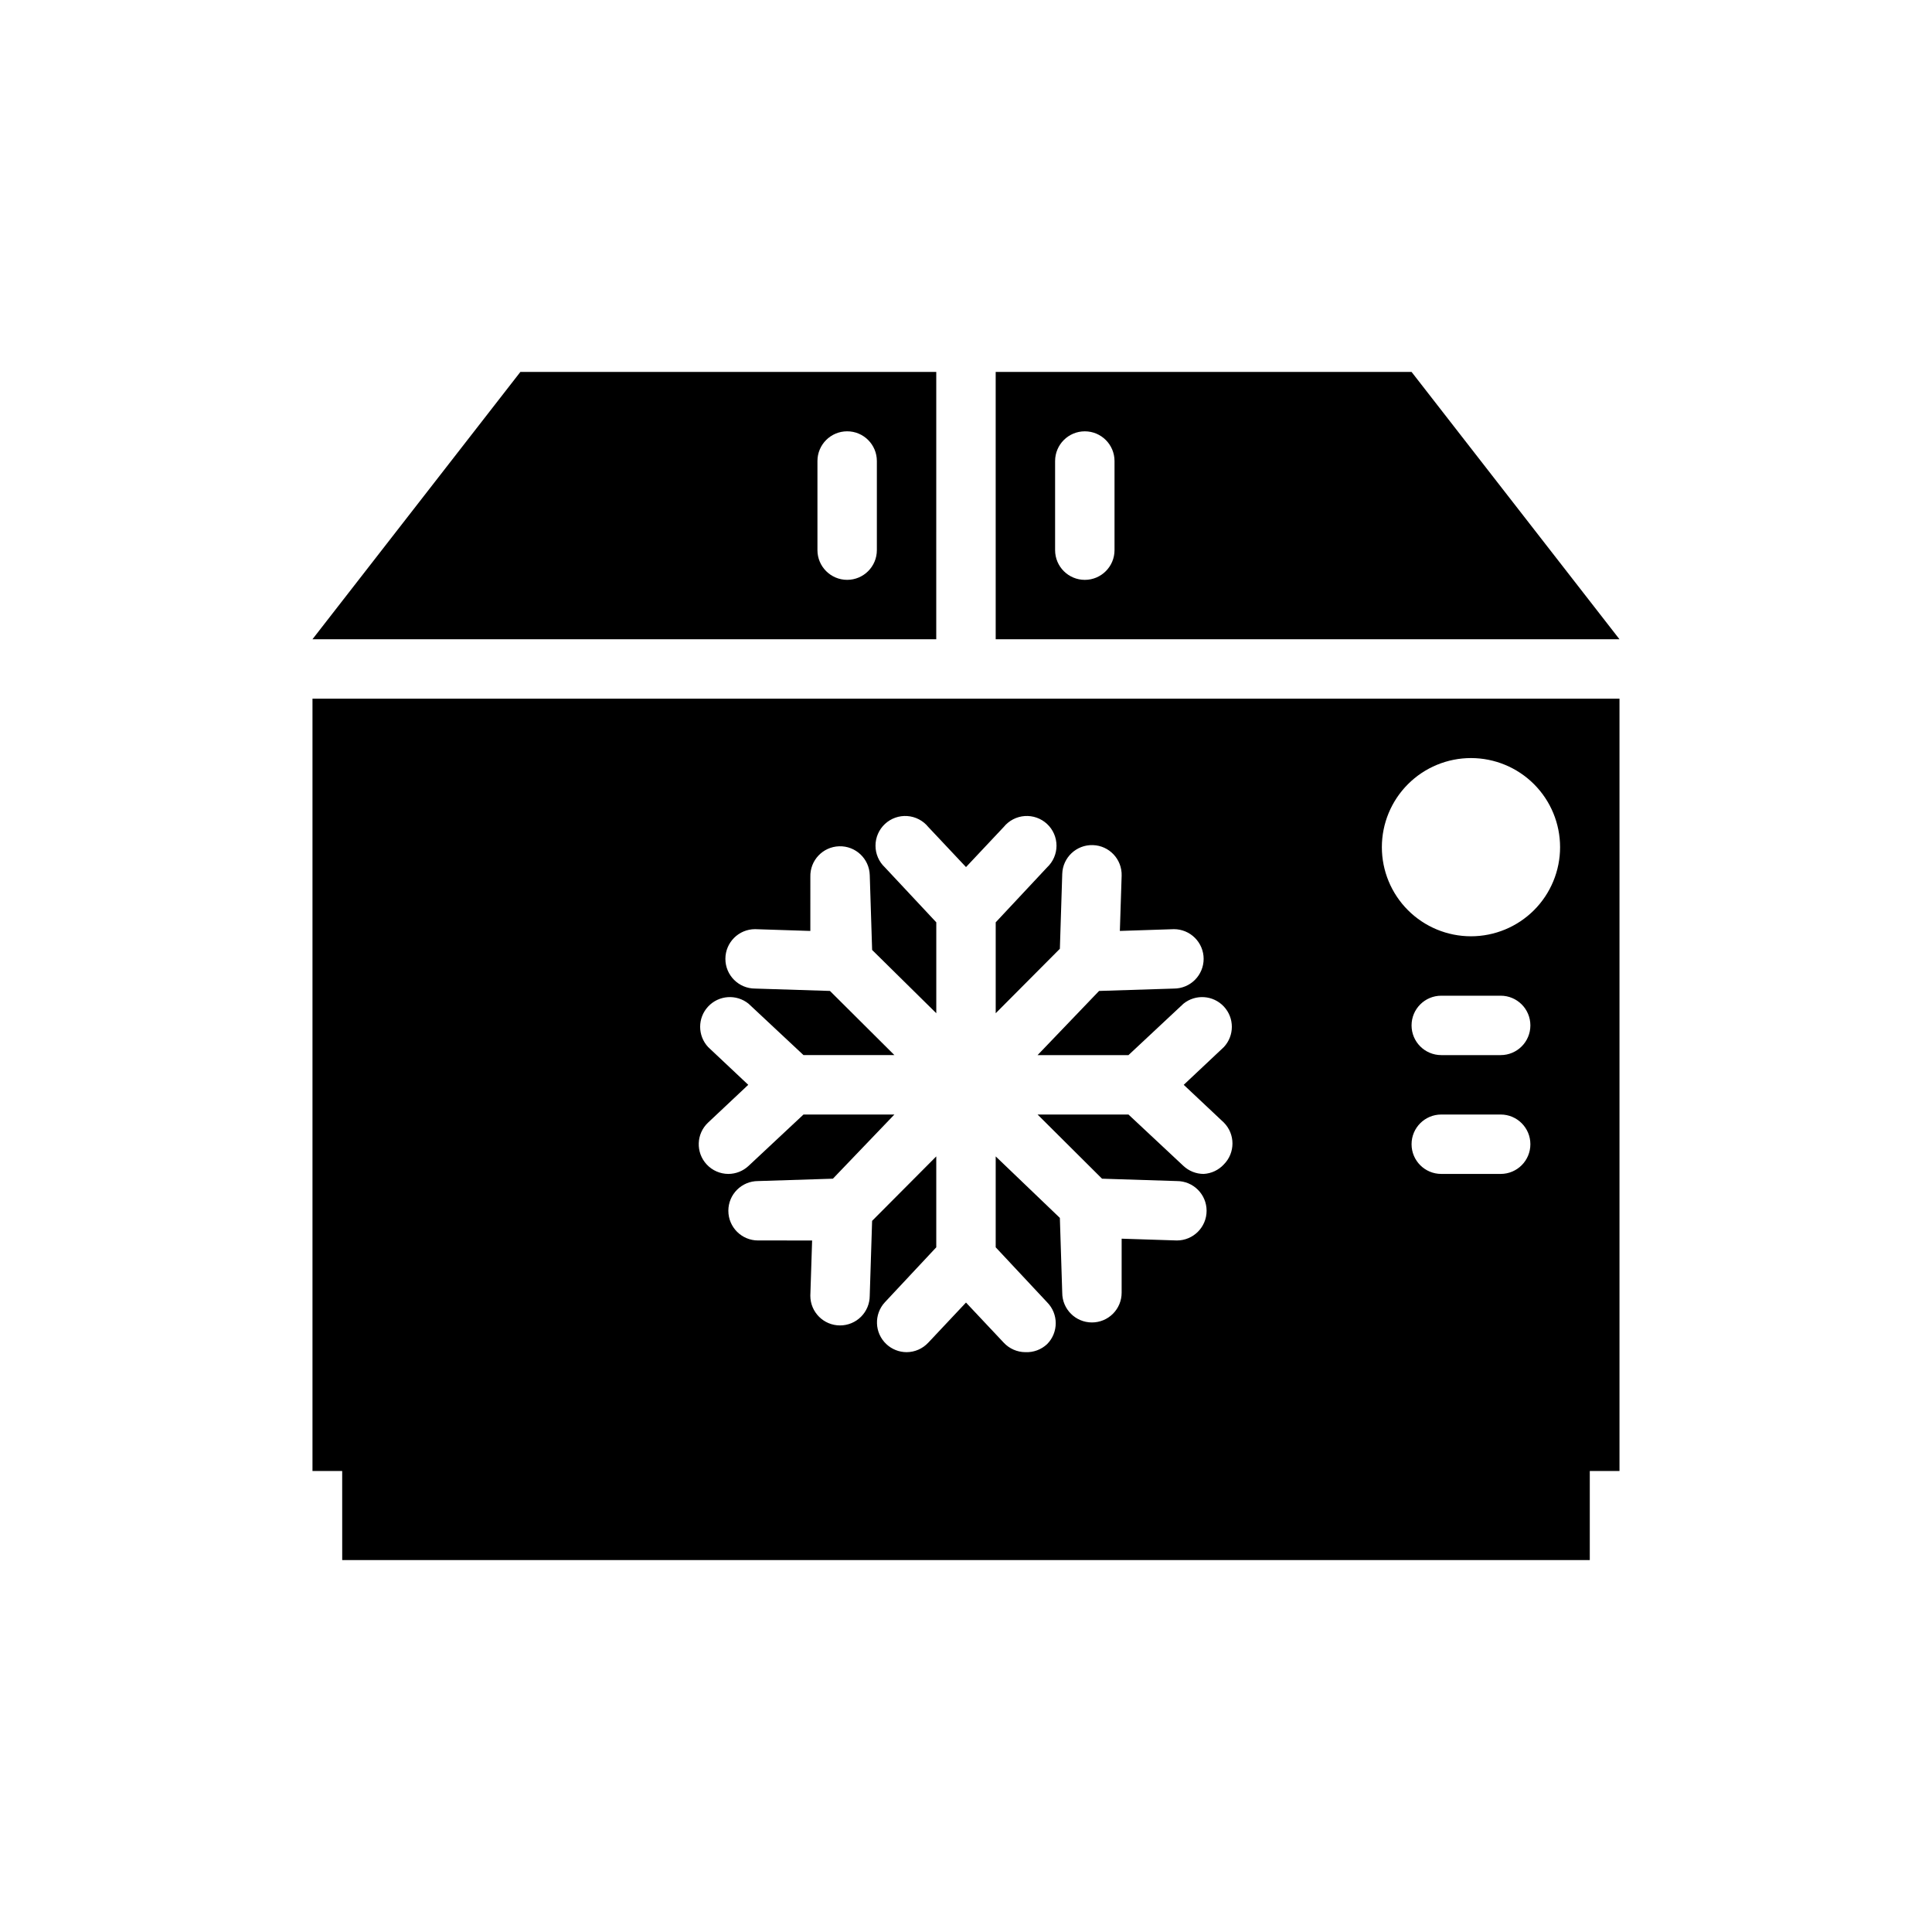
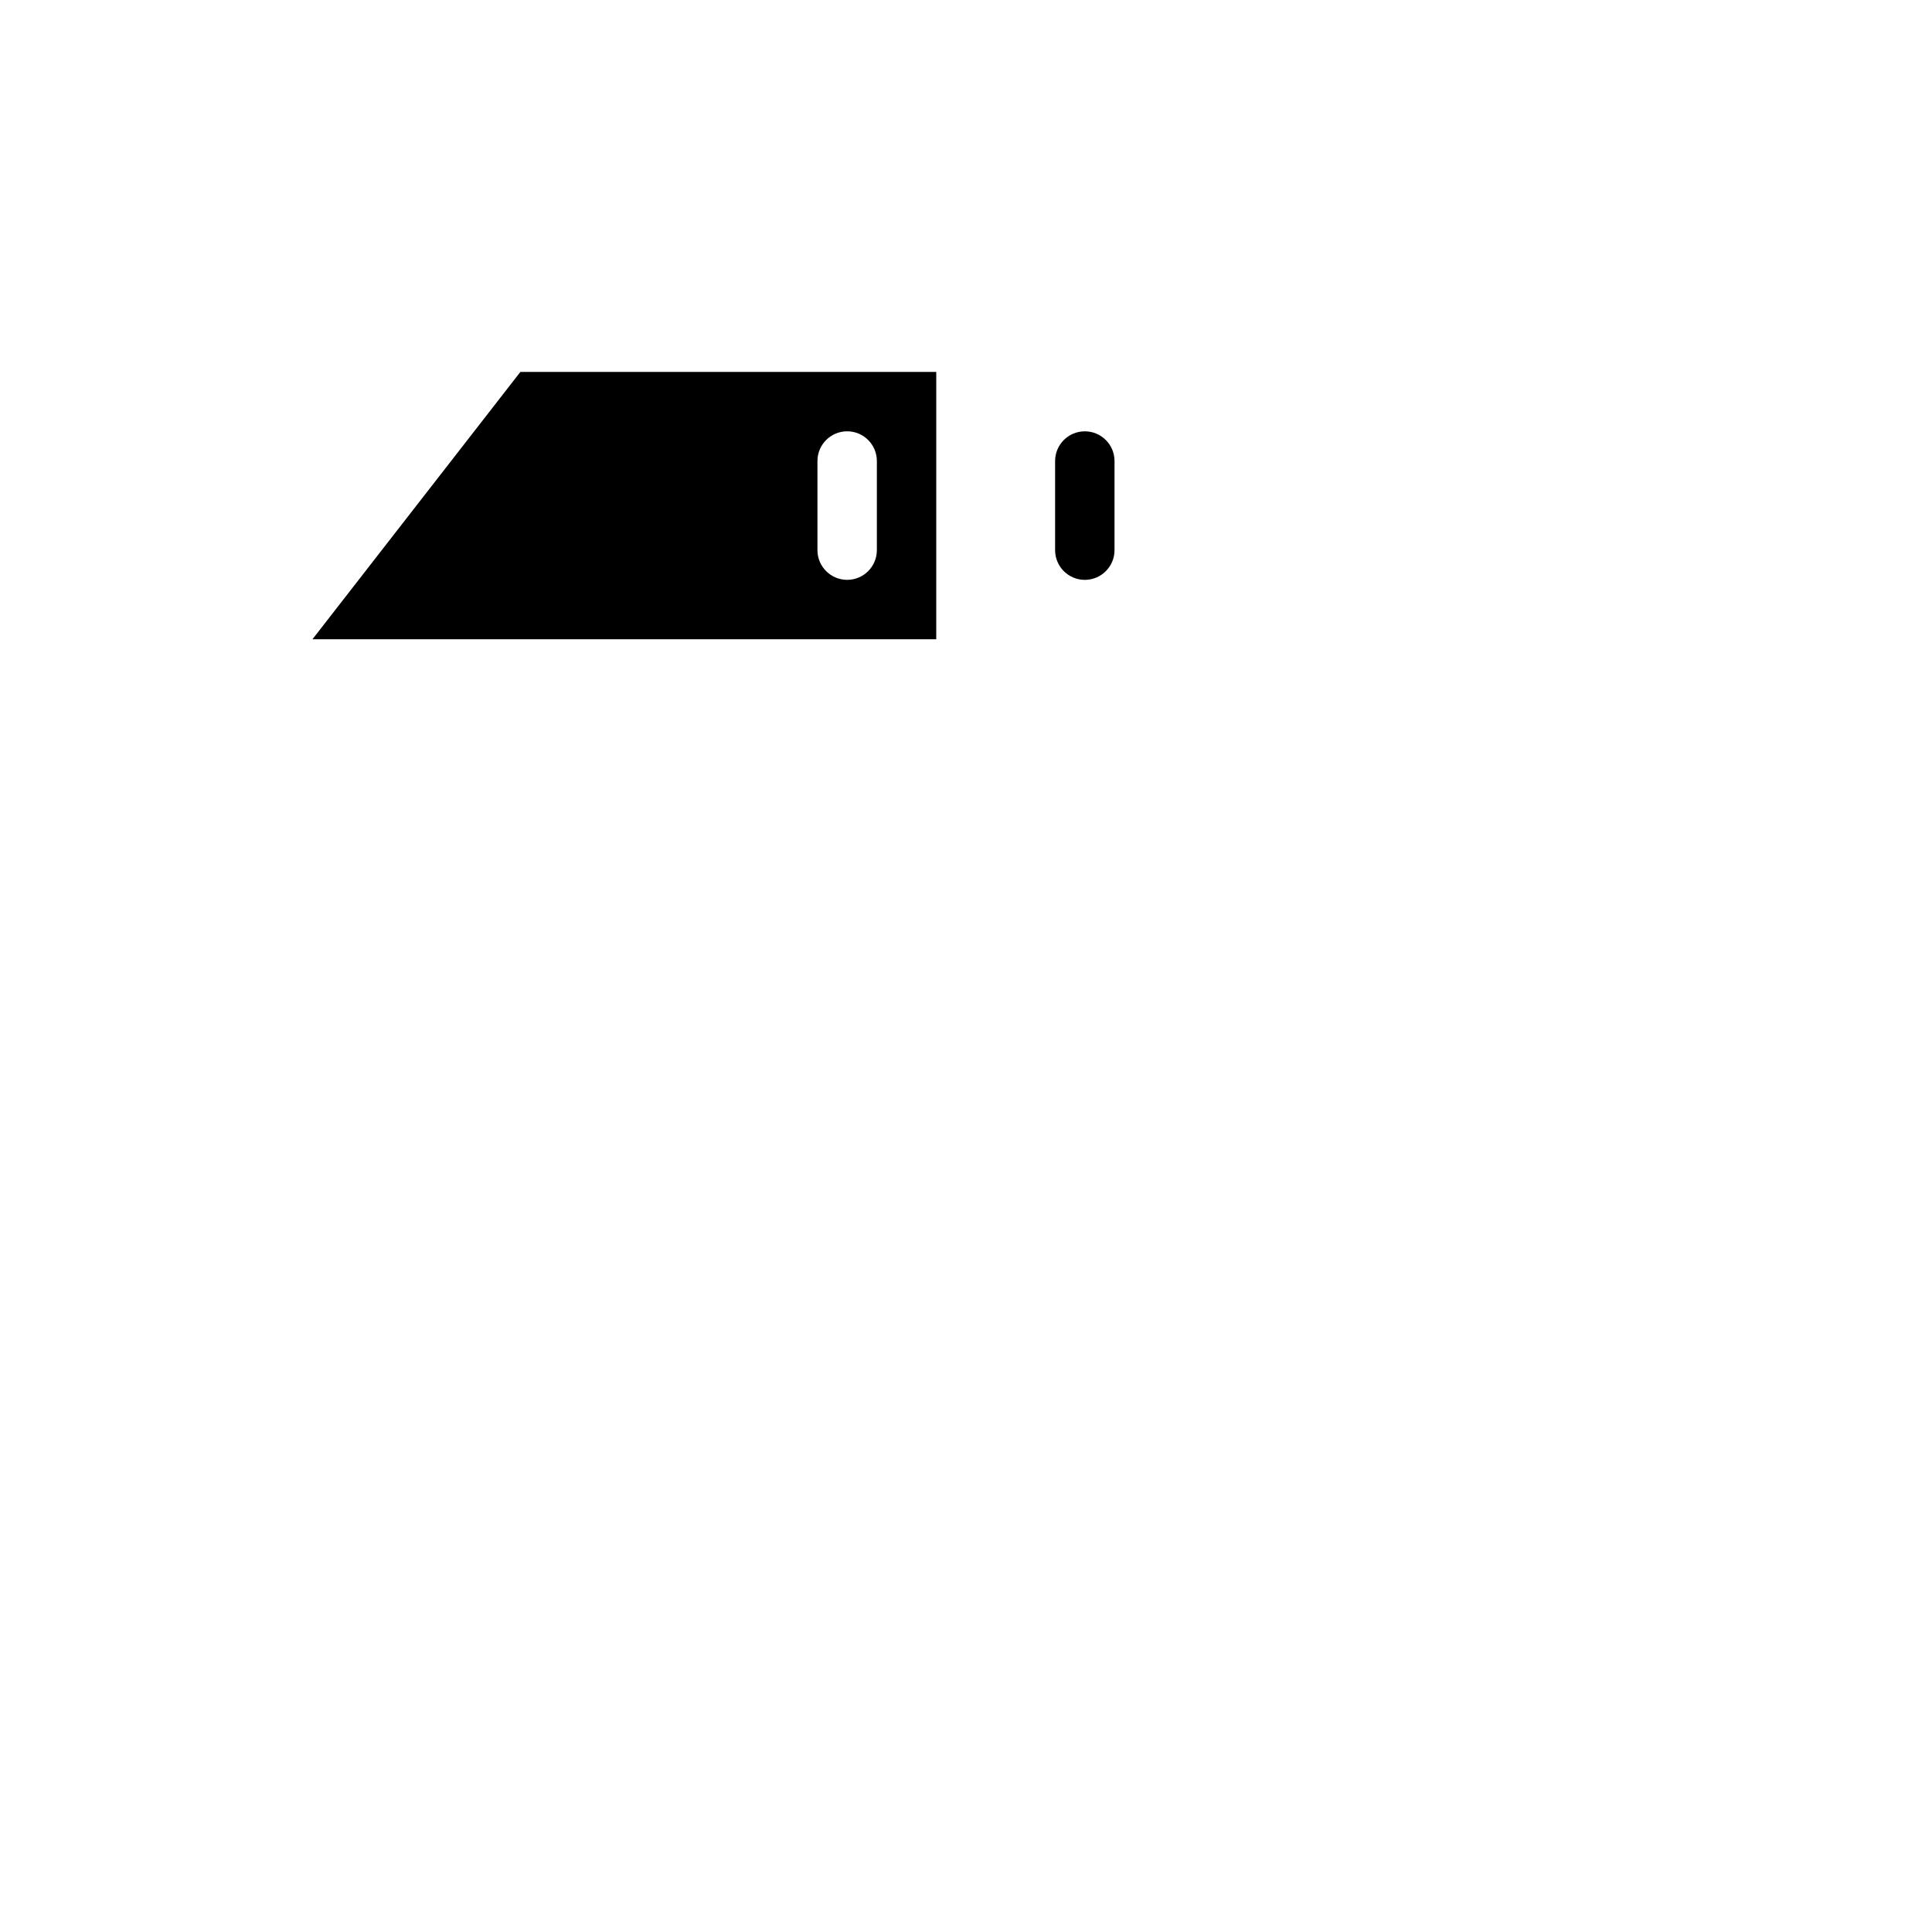
<svg xmlns="http://www.w3.org/2000/svg" fill="#000000" width="800px" height="800px" version="1.1" viewBox="144 144 512 512">
  <g>
-     <path d="m234.69 557.44h330.62v-23.613h7.871v-204.68h-346.37v204.68h7.871zm291.26-118.08h15.746c4.348 0 7.871 3.523 7.871 7.871 0 4.348-3.523 7.871-7.871 7.871h-15.746c-4.348 0-7.871-3.523-7.871-7.871 0-4.348 3.523-7.871 7.871-7.871zm-7.871-23.617c0-4.348 3.523-7.871 7.871-7.871h15.746c4.348 0 7.871 3.523 7.871 7.871 0 4.348-3.523 7.871-7.871 7.871h-15.746c-4.348 0-7.871-3.523-7.871-7.871zm15.742-70.848h0.004c6.262 0 12.27 2.488 16.699 6.918 4.426 4.426 6.914 10.434 6.914 16.699 0 6.262-2.488 12.27-6.914 16.699-4.43 4.426-10.438 6.914-16.699 6.914-6.266 0-12.273-2.488-16.699-6.914-4.43-4.43-6.918-10.438-6.918-16.699 0-6.266 2.488-12.273 6.918-16.699 4.426-4.43 10.434-6.918 16.699-6.918zm-202.15 76.594c-2.824-3.019-2.832-7.715-0.012-10.742s7.504-3.356 10.719-0.75l14.562 13.617h24.09l-17.082-17.004-19.836-0.629h-0.004c-4.348 0-7.871-3.523-7.871-7.871s3.523-7.871 7.871-7.871l14.641 0.473 0.004-14.328c-0.133-4.348 3.289-7.977 7.637-8.109 4.348-0.129 7.977 3.289 8.105 7.637l0.629 19.836 17.004 16.77v-24.09l-13.617-14.562c-1.594-1.492-2.496-3.574-2.492-5.758 0-2.18 0.91-4.262 2.504-5.75 1.598-1.488 3.738-2.246 5.914-2.094 2.18 0.152 4.195 1.203 5.566 2.894l10 10.629 9.996-10.629c1.375-1.691 3.391-2.742 5.566-2.894 2.176-0.152 4.316 0.605 5.914 2.094 1.598 1.488 2.504 3.57 2.508 5.75 0 2.184-0.902 4.266-2.496 5.758l-13.617 14.562v24.09l17.004-17.082 0.629-19.836v-0.004c0.129-4.348 3.762-7.766 8.109-7.633 4.348 0.129 7.766 3.758 7.633 8.105l-0.473 14.641 14.328-0.469c2.09 0 4.09 0.828 5.566 2.305 1.477 1.477 2.309 3.477 2.309 5.566 0 2.086-0.832 4.09-2.309 5.566-1.477 1.477-3.477 2.305-5.566 2.305l-19.836 0.629-16.297 17.004h24.09l14.562-13.617c3.215-2.606 7.898-2.277 10.719 0.75 2.82 3.027 2.816 7.723-0.012 10.742l-10.629 10 10.629 9.996c3.051 3.07 3.051 8.027 0 11.098-1.391 1.504-3.309 2.41-5.352 2.519-1.992-0.004-3.902-0.766-5.356-2.125l-14.562-13.617h-24.09l17.082 17.004 19.836 0.629h0.004c4.348 0 7.871 3.523 7.871 7.871 0 4.348-3.523 7.871-7.871 7.871l-14.641-0.473-0.004 14.328c0 2.09-0.828 4.09-2.305 5.566-1.477 1.477-3.477 2.305-5.566 2.305-4.348 0-7.871-3.523-7.871-7.871l-0.629-19.836-17.004-16.297v24.09l13.617 14.562c3.055 3.07 3.055 8.031 0 11.102-1.551 1.453-3.621 2.219-5.746 2.125-2.18-0.008-4.262-0.922-5.746-2.519l-9.996-10.629-9.996 10.629h-0.004c-1.484 1.598-3.562 2.512-5.746 2.519-1.988-0.008-3.902-0.766-5.352-2.125-3.164-2.961-3.34-7.922-0.395-11.102l13.617-14.562v-24.09l-17.004 17.082-0.629 19.836v0.004c0 2.086-0.828 4.09-2.305 5.566-1.477 1.477-3.481 2.305-5.566 2.305-4.348 0-7.871-3.523-7.871-7.871l0.473-14.641-14.328-0.004c-4.348 0-7.871-3.523-7.871-7.871 0-4.348 3.523-7.871 7.871-7.871l19.836-0.629 16.297-17.004h-24.09l-14.562 13.617c-1.453 1.359-3.363 2.121-5.352 2.125-2.184-0.008-4.266-0.918-5.746-2.519-2.949-3.176-2.773-8.137 0.391-11.098l10.629-9.996z" />
    <path d="m392.12 242.56h-110.21l-55.105 70.848h165.31zm-15.742 47.23c0 4.348-3.523 7.875-7.871 7.875-4.348 0-7.875-3.527-7.875-7.875v-23.613c0-4.348 3.527-7.875 7.875-7.875 4.348 0 7.871 3.527 7.871 7.875z" />
-     <path d="m407.87 313.41h165.31l-55.105-70.848h-110.21zm15.742-47.23c0-4.348 3.527-7.875 7.875-7.875 4.348 0 7.871 3.527 7.871 7.875v23.617-0.004c0 4.348-3.523 7.875-7.871 7.875-4.348 0-7.875-3.527-7.875-7.875z" />
+     <path d="m407.87 313.41h165.31h-110.21zm15.742-47.23c0-4.348 3.527-7.875 7.875-7.875 4.348 0 7.871 3.527 7.871 7.875v23.617-0.004c0 4.348-3.523 7.875-7.871 7.875-4.348 0-7.875-3.527-7.875-7.875z" />
  </g>
</svg>